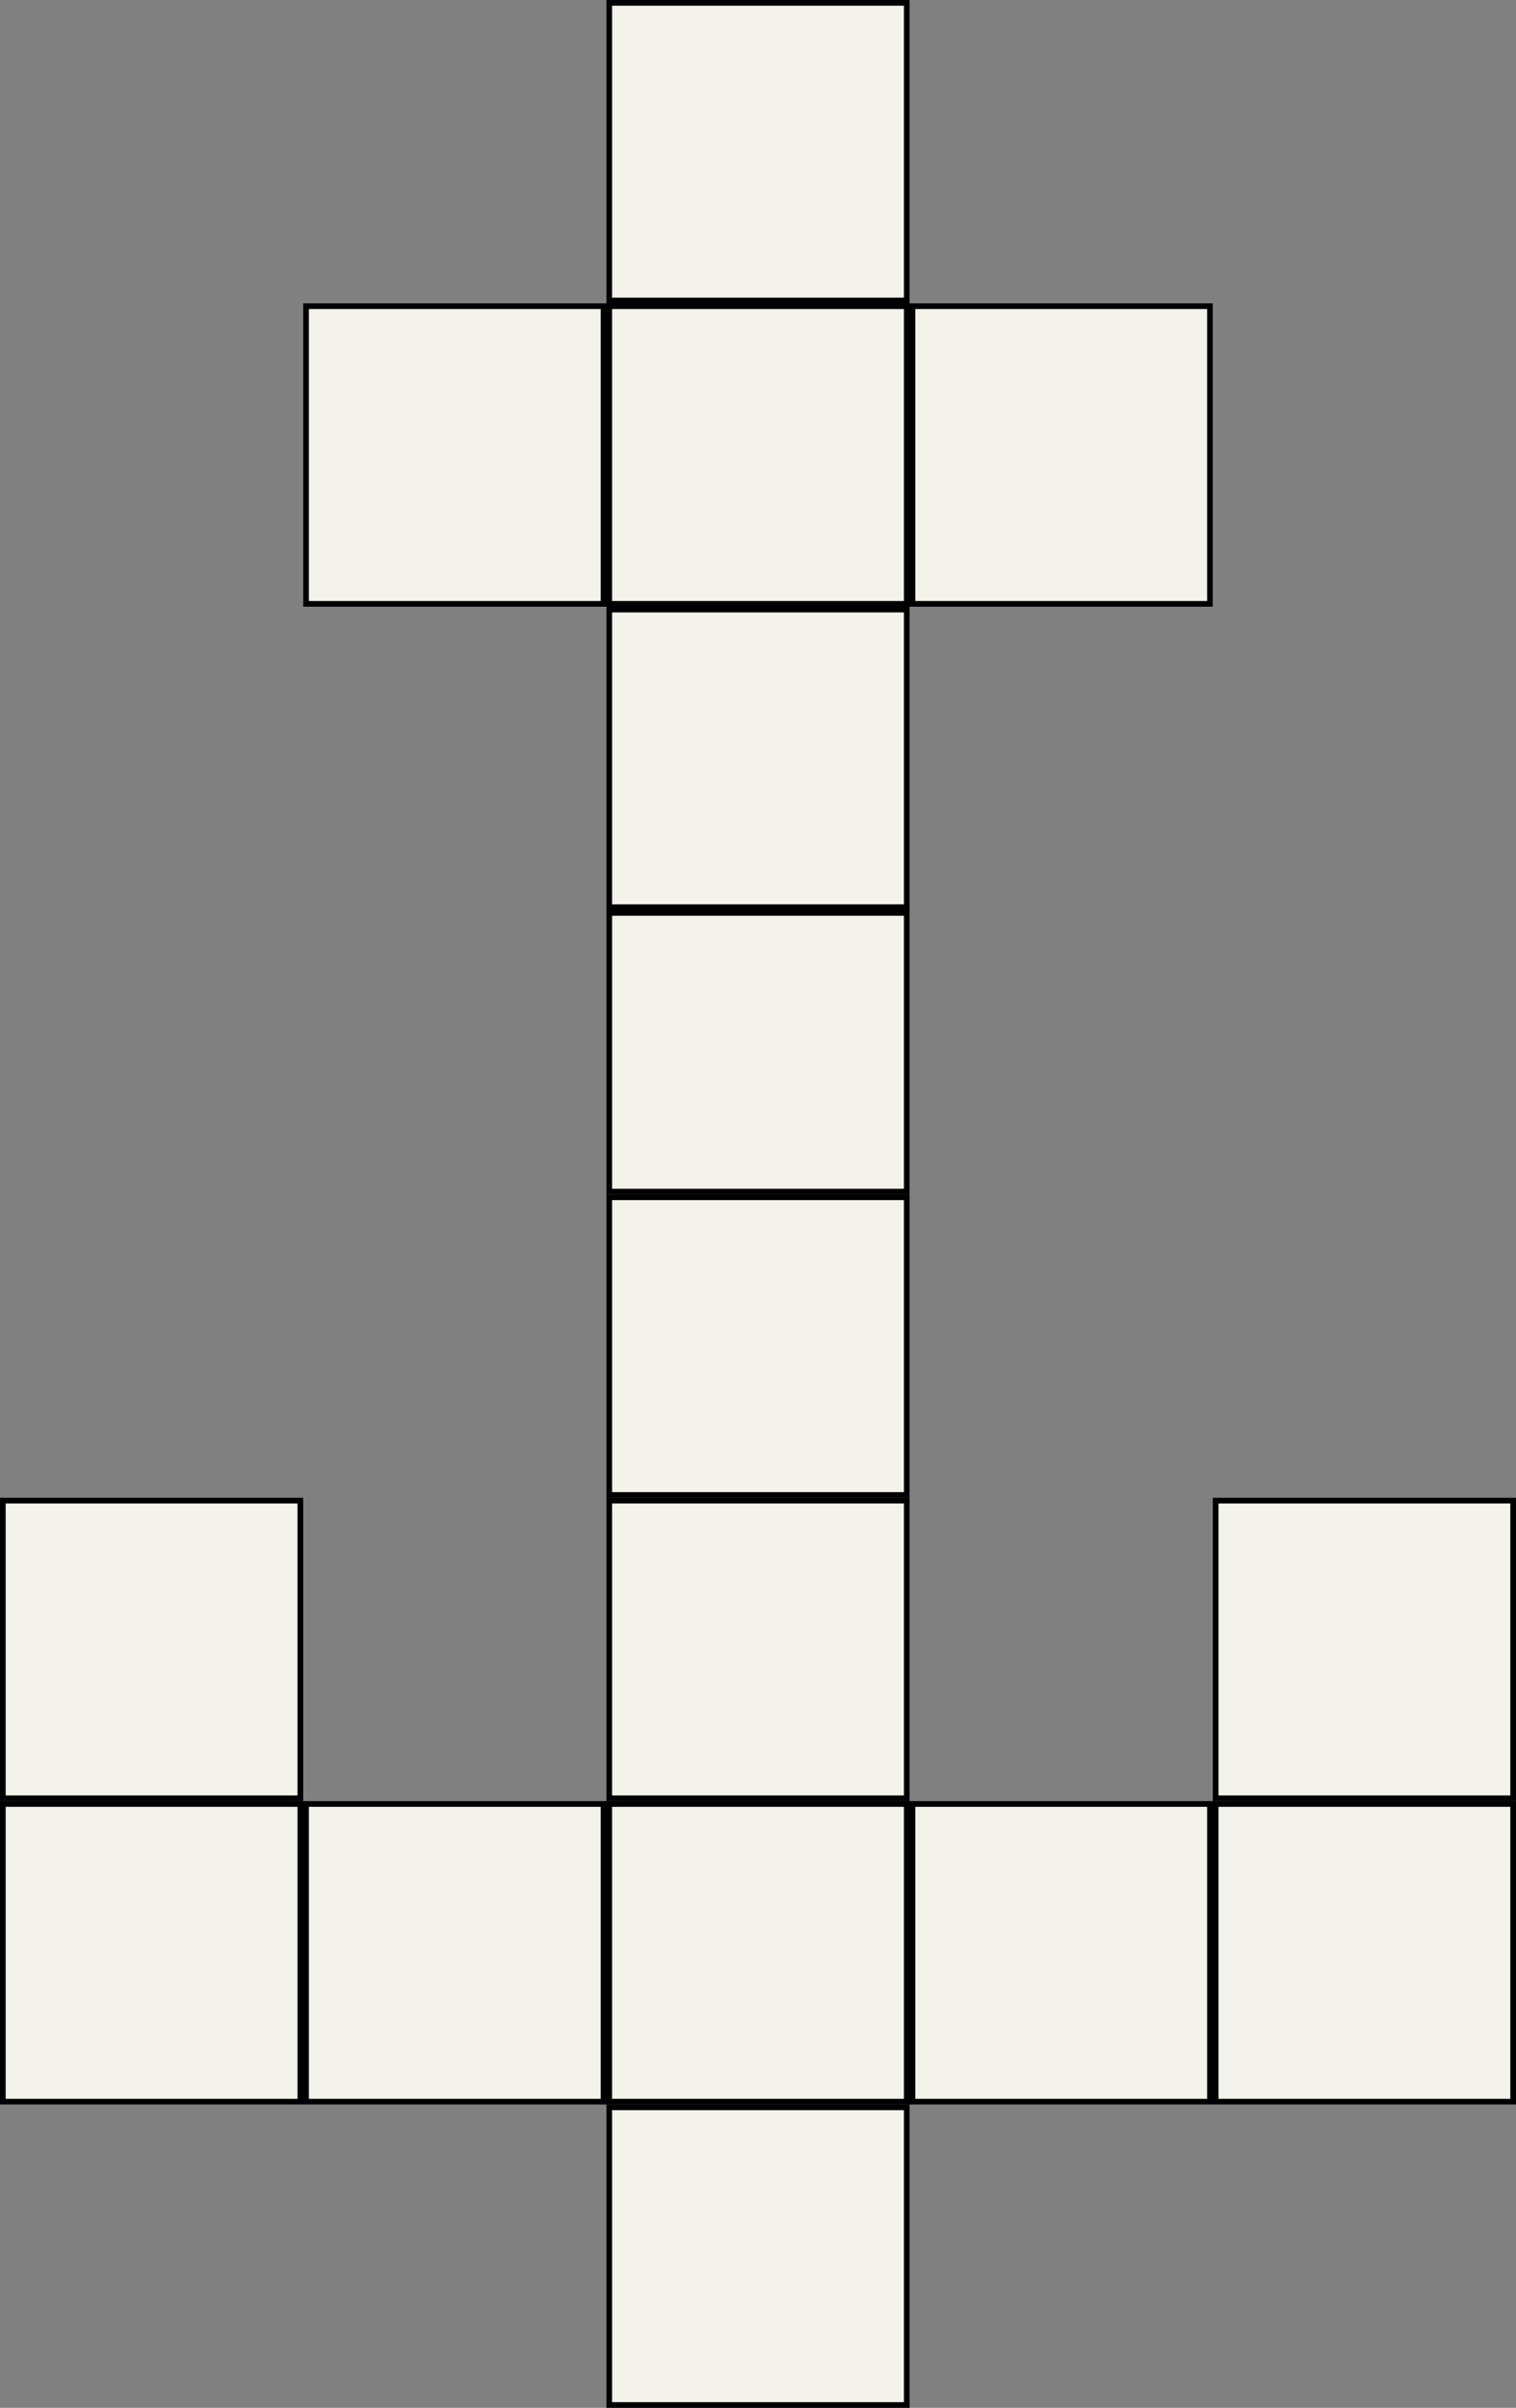
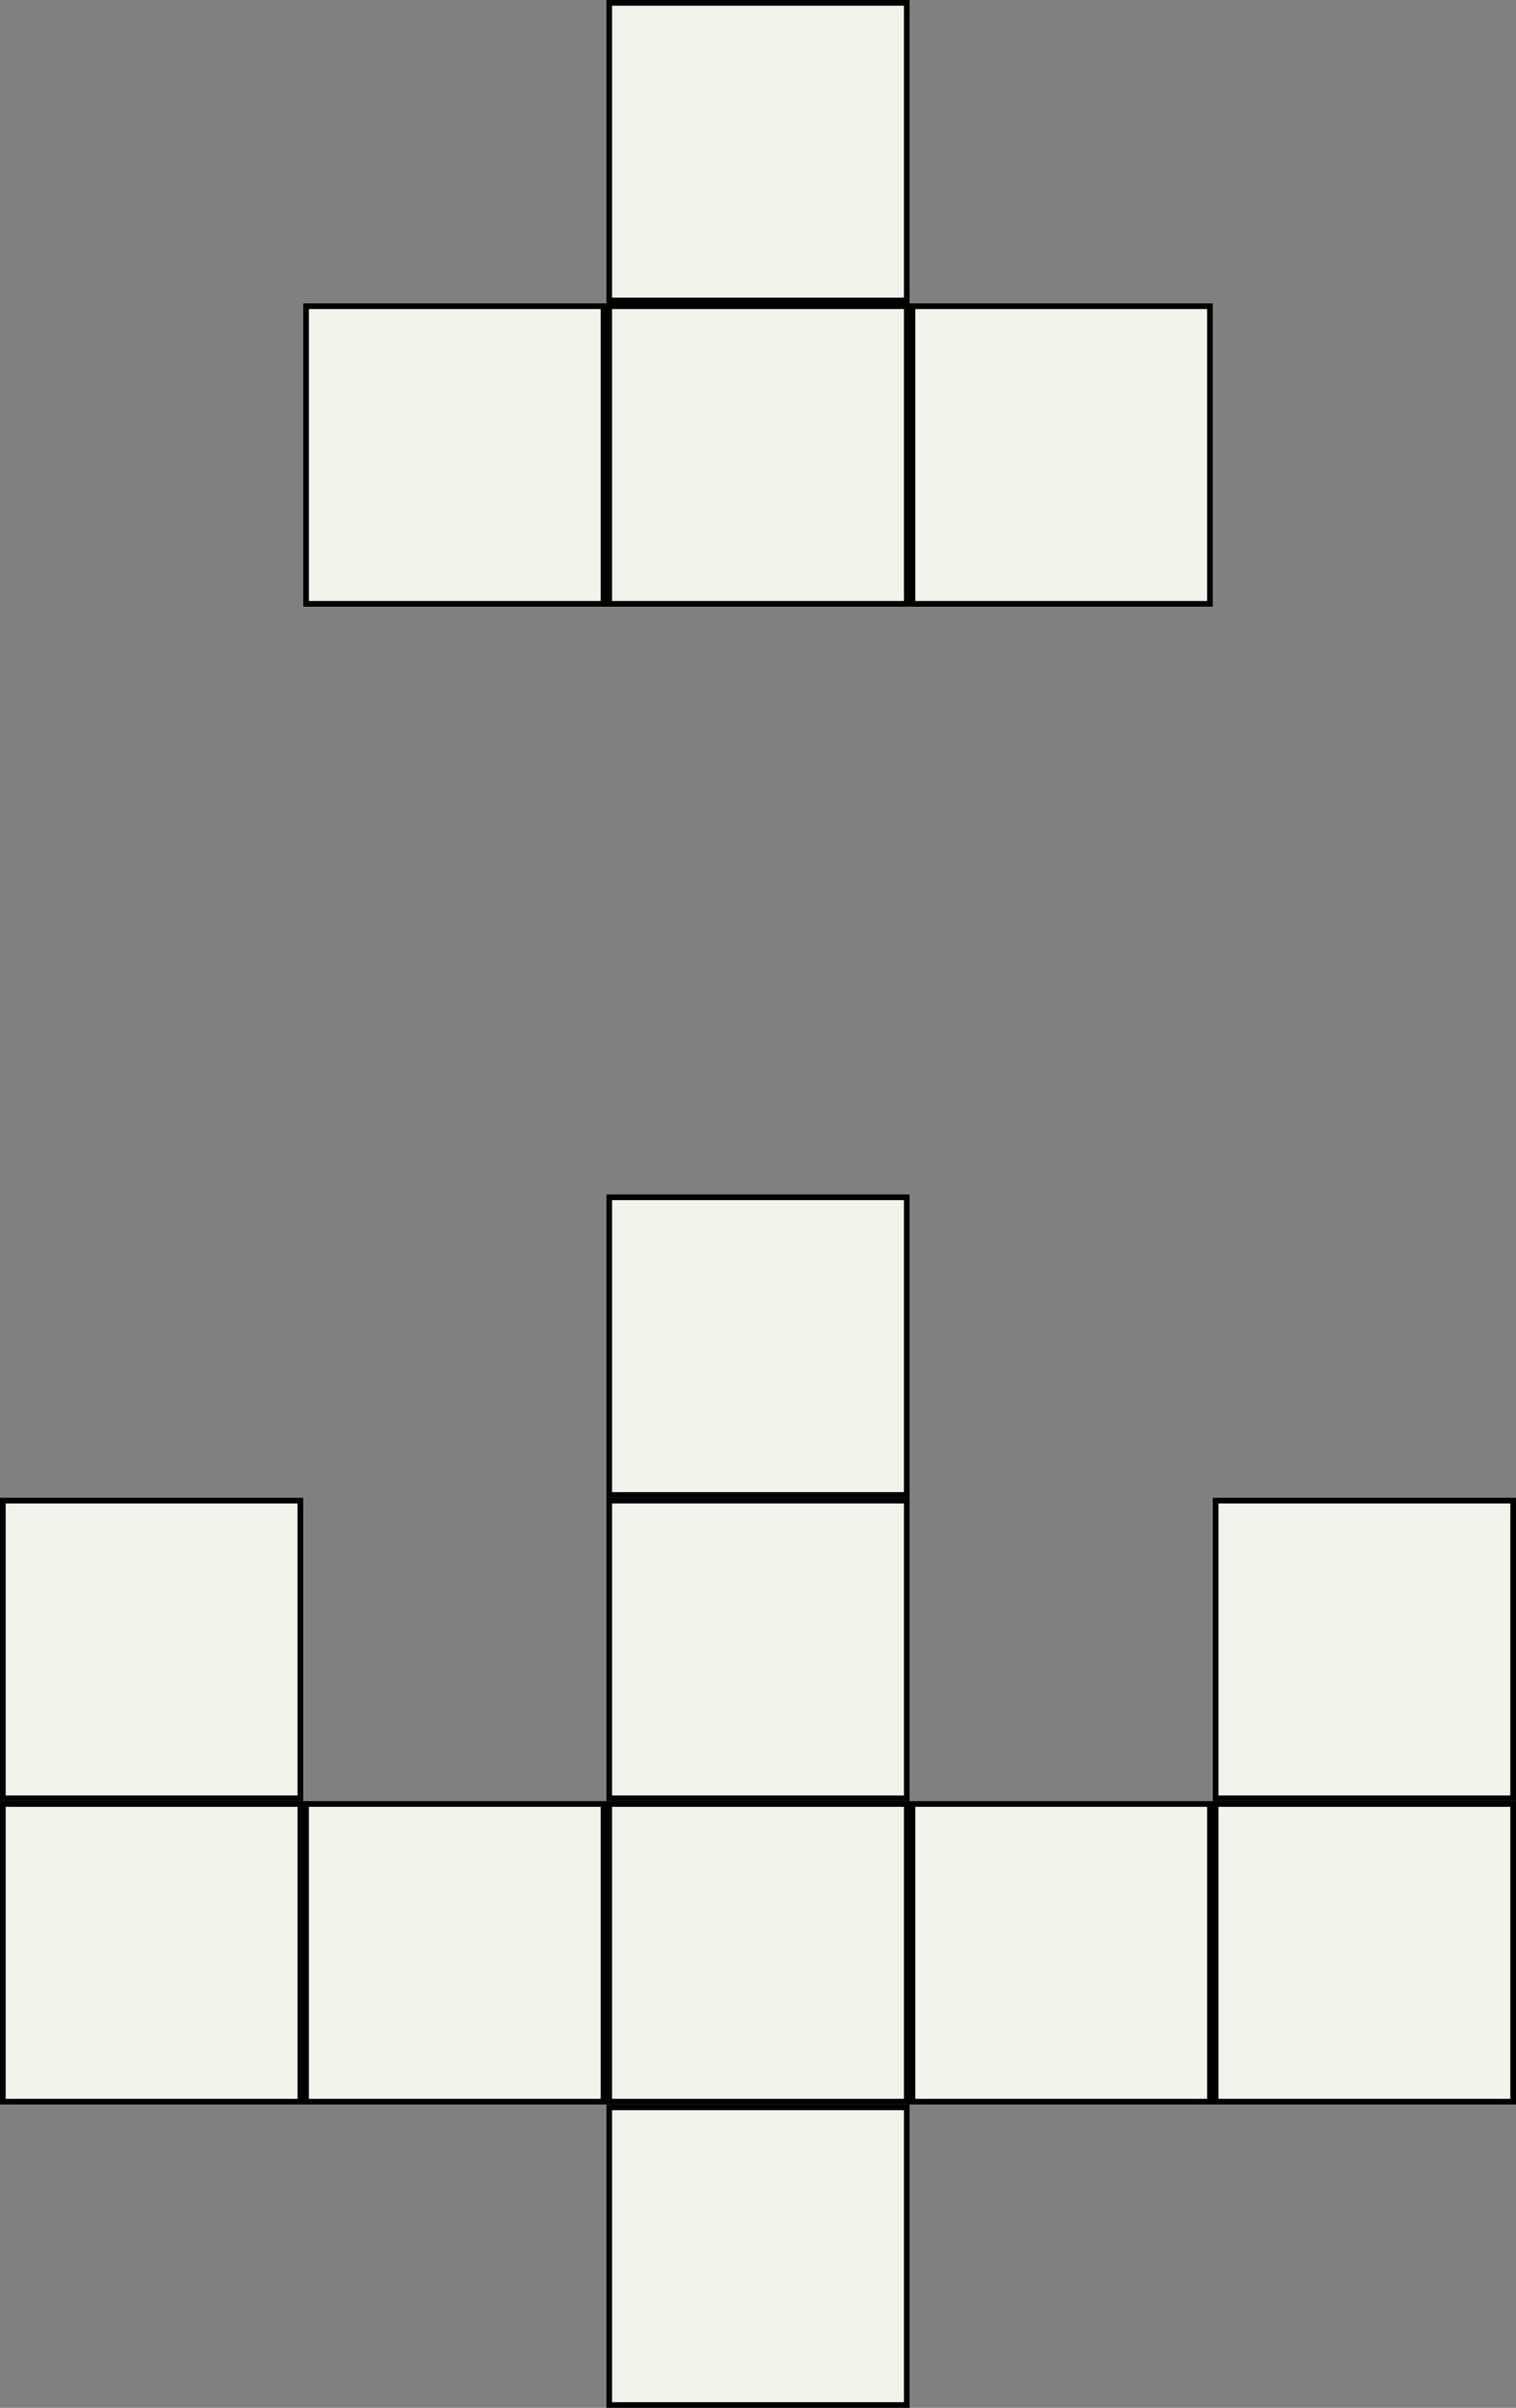
<svg xmlns="http://www.w3.org/2000/svg" width="80" height="127" viewBox="0 0 80 127" fill="none">
  <rect x="0" y="0" width="80" height="127" fill="#808080" stroke="none" />
  <rect x="-0.15" y="-0.15" width="15.7" height="15.7" transform="matrix(-5.16191e-08 -1 -1 5.16191e-08 47.7 110.7)" fill="#F4F3EB" stroke="black" stroke-width="0.3" />
  <rect x="-0.15" y="-0.15" width="15.7" height="15.7" transform="matrix(-5.16191e-08 -1 -1 5.16191e-08 47.7 126.7)" fill="#F4F3EB" stroke="black" stroke-width="0.3" />
  <rect x="0.15" y="110.85" width="15.7" height="15.7" transform="rotate(-90 0.15 110.85)" fill="#F4F3EB" stroke="black" stroke-width="0.3" />
  <rect x="16.15" y="110.85" width="15.7" height="15.7" transform="rotate(-90 16.15 110.85)" fill="#F4F3EB" stroke="black" stroke-width="0.3" />
  <rect x="-0.15" y="-0.15" width="15.7" height="15.7" transform="matrix(-5.16191e-08 -1 -1 5.16191e-08 47.7 94.7)" fill="#F4F3EB" stroke="black" stroke-width="0.3" />
  <rect x="-0.15" y="-0.15" width="15.7" height="15.7" transform="matrix(-5.16191e-08 -1 -1 5.16191e-08 47.7 78.7)" fill="#F4F3EB" stroke="black" stroke-width="0.3" />
  <rect x="-0.15" y="-0.15" width="15.7" height="15.7" transform="matrix(-5.16191e-08 -1 -1 5.16191e-08 63.7 110.7)" fill="#F4F3EB" stroke="black" stroke-width="0.3" />
  <rect x="0.15" y="94.85" width="15.7" height="15.7" transform="rotate(-90 0.15 94.85)" fill="#F4F3EB" stroke="black" stroke-width="0.3" />
  <rect x="-0.15" y="-0.15" width="15.7" height="15.7" transform="matrix(-5.16191e-08 -1 -1 5.16191e-08 79.7 94.7)" fill="#F4F3EB" stroke="black" stroke-width="0.3" />
-   <rect x="-0.15" y="-0.15" width="14.7" height="15.7" transform="matrix(-5.16191e-08 -1 -1 5.16191e-08 47.7 62.7)" fill="#F4F3EB" stroke="black" stroke-width="0.3" />
  <rect x="-0.15" y="-0.15" width="15.7" height="15.7" transform="matrix(-5.16191e-08 -1 -1 5.16191e-08 47.7 31.7)" fill="#F4F3EB" stroke="black" stroke-width="0.3" />
  <rect x="-0.15" y="-0.15" width="15.7" height="15.7" transform="matrix(-5.16191e-08 -1 -1 5.16191e-08 63.7 31.7)" fill="#F4F3EB" stroke="black" stroke-width="0.3" />
  <rect x="-0.15" y="-0.15" width="15.7" height="15.7" transform="matrix(-5.16191e-08 -1 -1 5.16191e-08 31.7 31.7)" fill="#F4F3EB" stroke="black" stroke-width="0.3" />
  <rect x="-0.15" y="-0.15" width="15.7" height="15.7" transform="matrix(-5.16191e-08 -1 -1 5.16191e-08 47.7 15.7)" fill="#F4F3EB" stroke="black" stroke-width="0.3" />
-   <rect x="-0.15" y="-0.15" width="15.7" height="15.7" transform="matrix(-5.16191e-08 -1 -1 5.16191e-08 47.7 47.7)" fill="#F4F3EB" stroke="black" stroke-width="0.3" />
  <rect x="64.15" y="110.85" width="15.7" height="15.7" transform="rotate(-90 64.15 110.85)" fill="#F4F3EB" stroke="black" stroke-width="0.3" />
</svg>